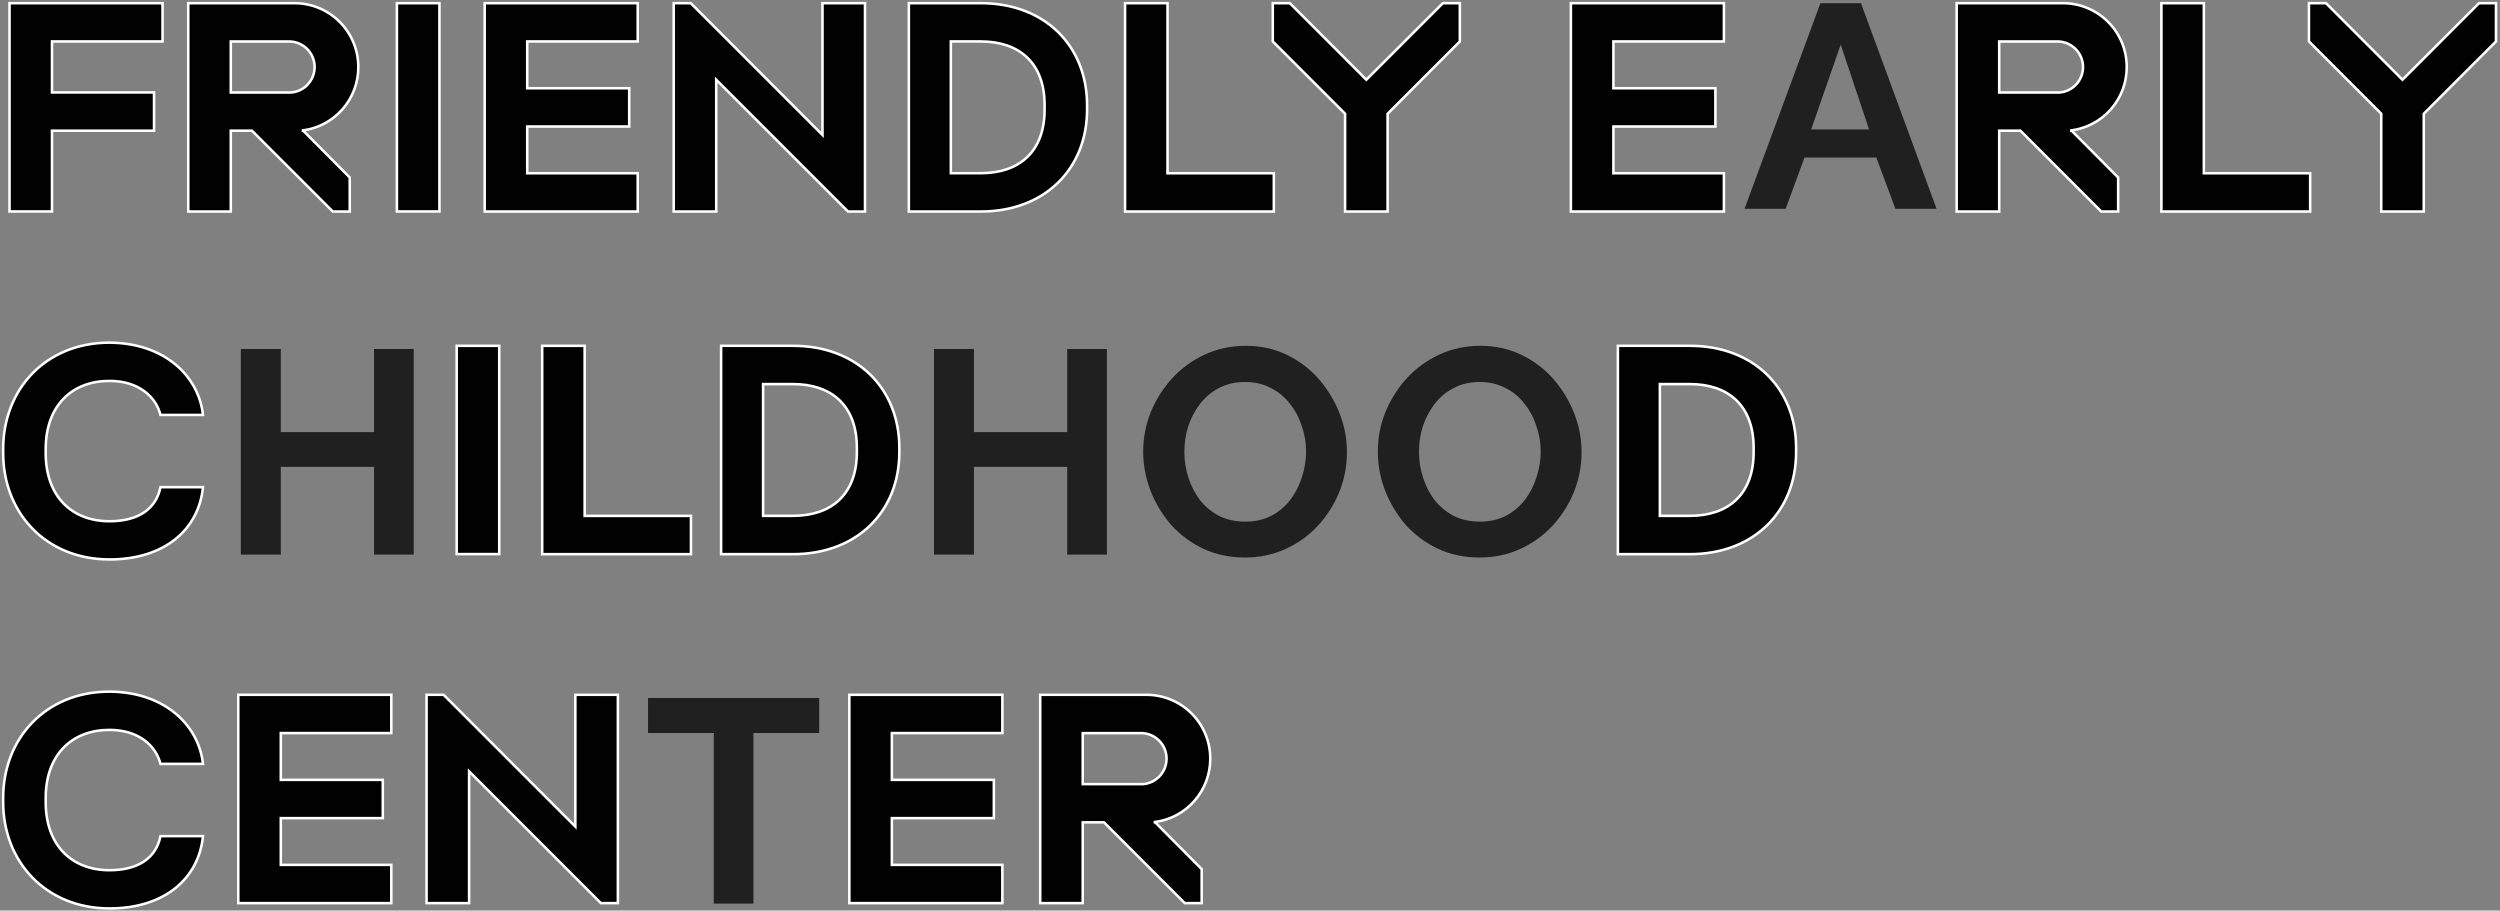
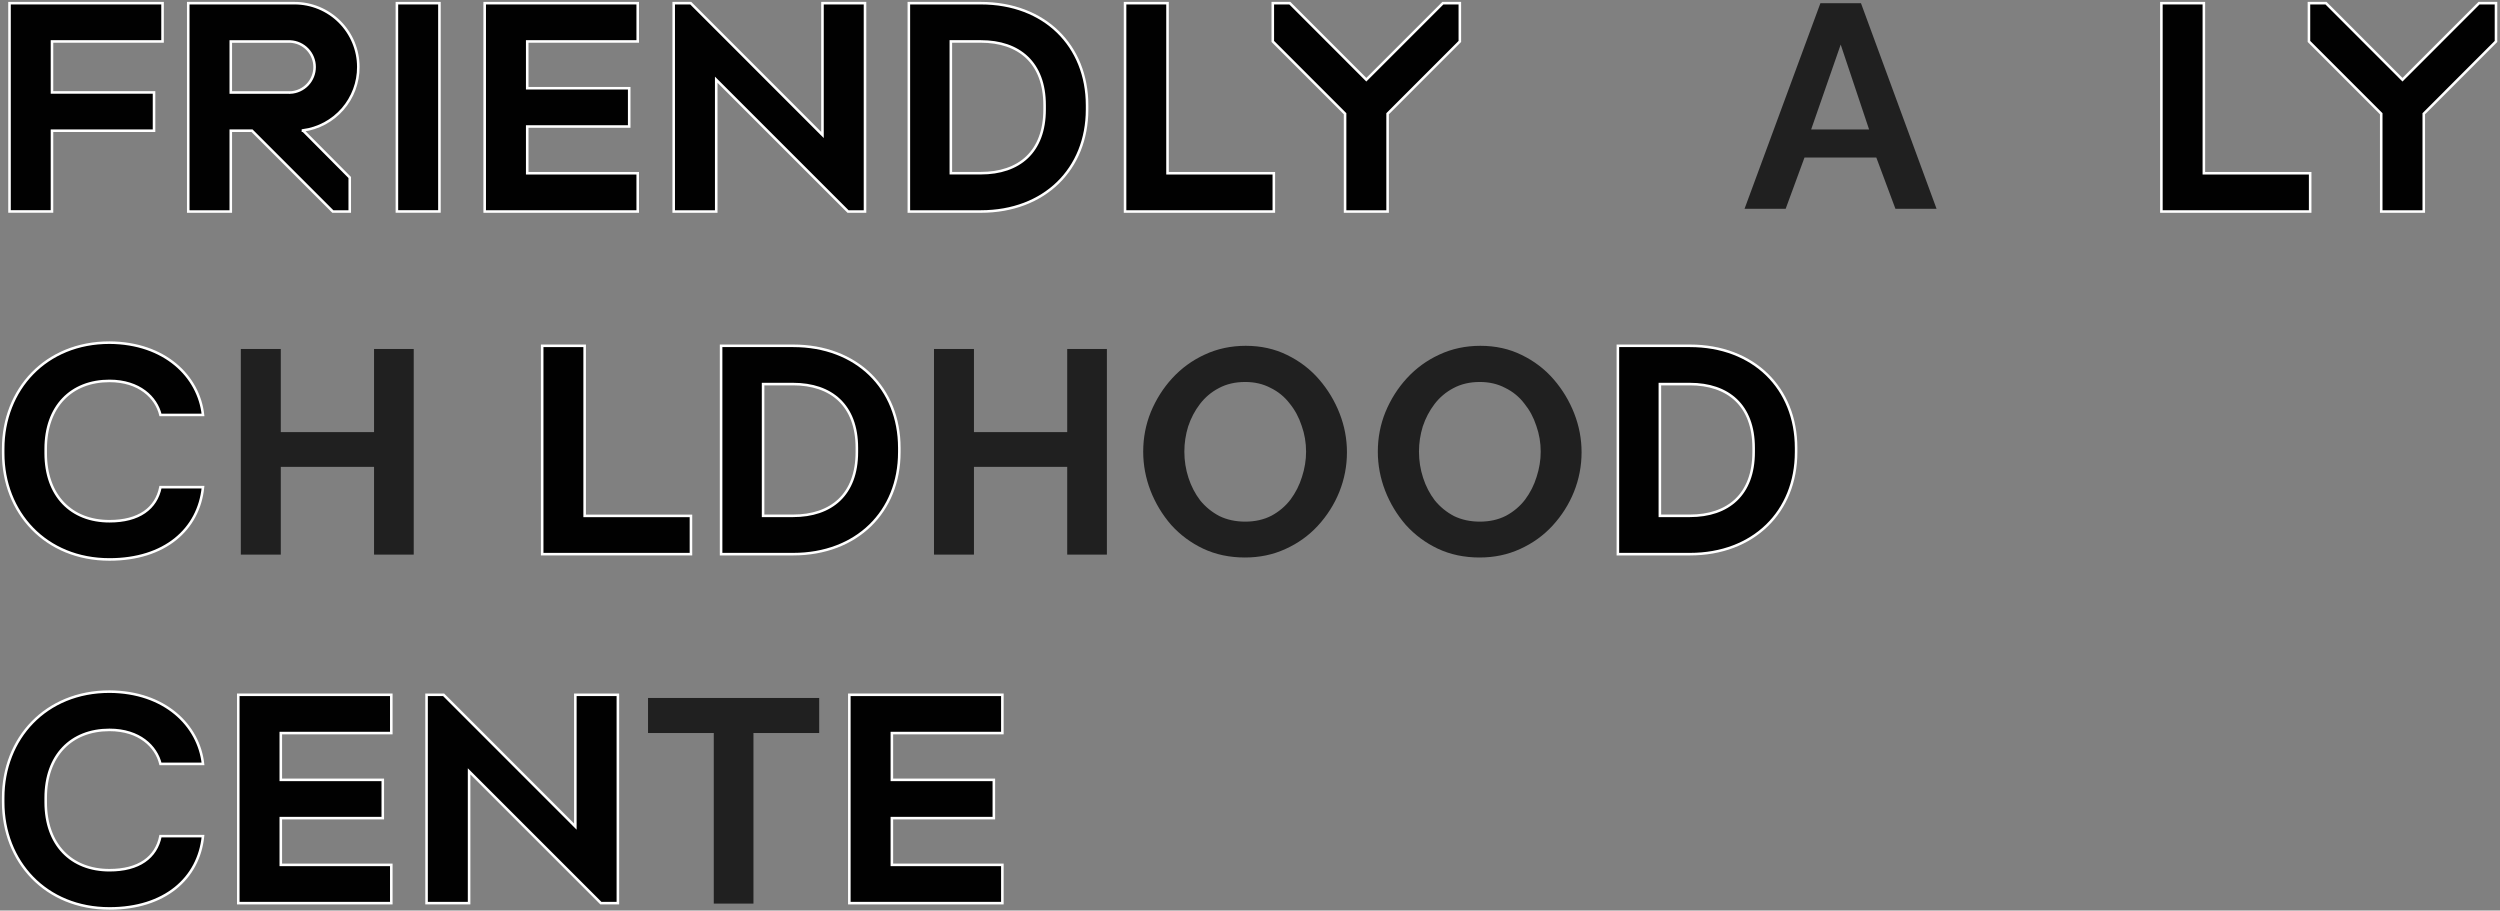
<svg xmlns="http://www.w3.org/2000/svg" width="788" height="287" viewBox="0 0 788 287" fill="none">
  <rect x="0" y="0" width="788" height="287" fill="#808080" stroke="none" />
  <path d="M138.508 1H125.102V66.652H138.508V1Z" fill="#010101" stroke="white" stroke-width="0.808" />
  <path d="M3 66.652H16.387V41.2H48.551V29.136H16.387V13.064H51.237V1H3V66.652Z" fill="#010101" stroke="white" stroke-width="0.808" />
  <path d="M259.244 42.543L225.756 9.036L217.72 1H212.35V66.671H225.756V25.128L267.299 66.671H272.65V1H259.244V42.543Z" fill="#010101" stroke="white" stroke-width="0.808" />
  <path d="M152.773 66.671H201.01V54.607H166.18V39.877H198.325V27.813H166.18V13.064H201.01V1H152.773V66.671Z" fill="#010101" stroke="white" stroke-width="0.808" />
  <path d="M368.005 1H354.617V66.671H401.511V54.607H368.005V1Z" fill="#010101" stroke="white" stroke-width="0.808" />
  <path d="M430.663 25.128L406.554 1H401.184V13.064L423.969 35.849V66.671H437.375V35.849L460.141 13.064V1H454.79L430.663 25.128Z" fill="#010101" stroke="white" stroke-width="0.808" />
  <path d="M112.943 21.1C112.943 15.769 110.825 10.657 107.055 6.887C103.286 3.118 98.173 1 92.843 1H59.336V66.671H72.742V41.2H79.436L104.906 66.671H110.239V55.949L95.584 41.2H95.49V41.106C100.333 40.462 104.777 38.076 107.989 34.394C111.201 30.712 112.962 25.986 112.943 21.1ZM91.5 29.155H72.742V13.083H91.5C93.566 13.183 95.515 14.074 96.942 15.572C98.369 17.07 99.165 19.06 99.165 21.128C99.165 23.197 98.369 25.187 96.942 26.685C95.515 28.183 93.566 29.074 91.5 29.174V29.155Z" fill="#010101" stroke="white" stroke-width="0.808" />
  <path d="M309.159 1H286.469V66.671H309.159C329.26 66.671 342.647 53.264 342.647 34.526V33.183C342.647 14.387 329.26 1 309.159 1ZM329.26 34.488C329.26 47.894 321.223 54.588 309.159 54.588H299.705V13.064H309.159C321.223 13.064 329.26 19.776 329.26 33.164V34.488Z" fill="#010101" stroke="white" stroke-width="0.808" />
  <path d="M181.347 260.543L147.86 227.036L139.823 219H134.453V284.671H147.86V243.128L189.402 284.671H194.754V219H181.347V260.543Z" fill="#010101" stroke="white" stroke-width="0.808" />
  <path d="M267.709 284.671H315.946V272.607H281.115V257.877H313.26V245.813H281.115V231.064H315.946V219H267.709V284.671Z" fill="#010101" stroke="white" stroke-width="0.808" />
  <path d="M75.102 284.671H123.338V272.607H88.508V257.877H120.653V245.813H88.508V231.064H123.338V219H75.102V284.671Z" fill="#010101" stroke="white" stroke-width="0.808" />
-   <path d="M381.476 239.1C381.476 233.769 379.358 228.657 375.589 224.887C371.819 221.118 366.707 219 361.376 219H327.869V284.671H341.276V259.2H347.969L373.44 284.671H378.772V273.949L364.117 259.2H364.023V259.106C368.867 258.462 373.31 256.076 376.522 252.394C379.734 248.712 381.495 243.986 381.476 239.1ZM360.033 247.155H341.276V231.083H360.033C362.1 231.183 364.048 232.074 365.475 233.572C366.902 235.07 367.698 237.06 367.698 239.129C367.698 241.197 366.902 243.187 365.475 244.685C364.048 246.183 362.1 247.074 360.033 247.174V247.155Z" fill="#010101" stroke="white" stroke-width="0.808" />
  <path d="M34.507 274.292C22.443 274.292 14.406 266.255 14.406 252.849V251.507C14.406 238.119 22.443 230.064 34.507 230.064C43.961 230.064 49.237 235.302 50.579 240.785H63.986C62.643 228.608 51.922 218.095 34.507 218C14.406 218 1 232.73 1 251.488V252.83C1 271.588 14.406 286.337 34.507 286.337C51.922 286.337 62.643 276.882 63.986 263.551H50.579C49.237 270.264 43.81 274.292 34.507 274.292Z" fill="#010101" stroke="white" stroke-width="0.808" />
  <path d="M258.209 231.045H237.487V284.812H224.981V231.045H204.26V220H258.209V231.045Z" fill="#202020" />
-   <path d="M157.354 109H143.947V174.652H157.354V109Z" fill="#010101" stroke="white" stroke-width="0.808" />
  <path d="M184.282 109H170.895V174.671H217.789V162.607H184.282V109Z" fill="#010101" stroke="white" stroke-width="0.808" />
  <path d="M34.507 164.292C22.443 164.292 14.406 156.255 14.406 142.849V141.507C14.406 128.119 22.443 120.064 34.507 120.064C43.961 120.064 49.237 125.302 50.579 130.785H63.986C62.643 118.608 51.922 108.095 34.507 108C14.406 108 1 122.73 1 141.488V142.83C1 161.588 14.406 176.337 34.507 176.337C51.922 176.337 62.643 166.882 63.986 153.551H50.579C49.237 160.264 43.81 164.292 34.507 164.292Z" fill="#010101" stroke="white" stroke-width="0.808" />
  <path d="M532.646 109H509.955V174.671H532.646C552.746 174.671 566.133 161.264 566.133 142.525V141.183C566.133 122.388 552.746 109 532.646 109ZM552.746 142.488C552.746 155.894 544.71 162.588 532.646 162.588H523.191V121.064H532.646C544.71 121.064 552.746 127.777 552.746 141.164V142.488Z" fill="#010101" stroke="white" stroke-width="0.808" />
  <path d="M249.98 109H227.289V174.671H249.98C270.08 174.671 283.467 161.264 283.467 142.525V141.183C283.467 122.388 270.08 109 249.98 109ZM270.08 142.488C270.08 155.894 262.044 162.588 249.98 162.588H240.525V121.064H249.98C262.044 121.064 270.08 127.777 270.08 141.164V142.488Z" fill="#010101" stroke="white" stroke-width="0.808" />
  <path d="M392.401 175.725C387.582 175.725 383.195 174.798 379.241 172.944C375.349 171.091 371.982 168.589 369.14 165.438C366.36 162.225 364.197 158.642 362.653 154.688C361.108 150.672 360.336 146.564 360.336 142.362C360.336 137.976 361.139 133.806 362.745 129.851C364.414 125.836 366.669 122.283 369.511 119.194C372.414 116.043 375.812 113.572 379.705 111.78C383.659 109.927 387.983 109 392.679 109C397.436 109 401.761 109.958 405.653 111.873C409.607 113.788 412.974 116.352 415.754 119.565C418.535 122.777 420.697 126.361 422.242 130.315C423.786 134.269 424.558 138.346 424.558 142.548C424.558 146.872 423.755 151.043 422.149 155.059C420.543 159.013 418.287 162.565 415.384 165.716C412.542 168.805 409.144 171.245 405.19 173.037C401.297 174.829 397.035 175.725 392.401 175.725ZM373.31 142.362C373.31 145.204 373.743 147.954 374.608 150.61C375.473 153.267 376.708 155.645 378.315 157.746C379.983 159.785 381.991 161.422 384.338 162.658C386.748 163.832 389.466 164.419 392.494 164.419C395.583 164.419 398.332 163.801 400.741 162.565C403.151 161.268 405.159 159.569 406.765 157.468C408.372 155.306 409.576 152.927 410.379 150.332C411.244 147.676 411.677 145.019 411.677 142.362C411.677 139.52 411.213 136.802 410.287 134.207C409.422 131.55 408.155 129.203 406.487 127.164C404.881 125.063 402.873 123.426 400.463 122.252C398.116 121.017 395.459 120.399 392.494 120.399C389.343 120.399 386.562 121.048 384.153 122.345C381.805 123.581 379.828 125.249 378.222 127.349C376.615 129.45 375.38 131.798 374.515 134.392C373.712 136.987 373.31 139.644 373.31 142.362Z" fill="#202020" />
  <path d="M466.354 175.725C461.535 175.725 457.148 174.798 453.194 172.944C449.302 171.091 445.935 168.589 443.093 165.438C440.313 162.225 438.15 158.642 436.606 154.688C435.061 150.672 434.289 146.564 434.289 142.362C434.289 137.976 435.092 133.806 436.699 129.851C438.367 125.836 440.622 122.283 443.464 119.194C446.367 116.043 449.766 113.572 453.658 111.78C457.612 109.927 461.937 109 466.632 109C471.389 109 475.714 109.958 479.606 111.873C483.56 113.788 486.927 116.352 489.708 119.565C492.488 122.777 494.65 126.361 496.195 130.315C497.739 134.269 498.512 138.346 498.512 142.548C498.512 146.872 497.708 151.043 496.102 155.059C494.496 159.013 492.241 162.565 489.337 165.716C486.495 168.805 483.097 171.245 479.143 173.037C475.251 174.829 470.988 175.725 466.354 175.725ZM447.263 142.362C447.263 145.204 447.696 147.954 448.561 150.61C449.426 153.267 450.661 155.645 452.268 157.746C453.936 159.785 455.944 161.422 458.291 162.658C460.701 163.832 463.419 164.419 466.447 164.419C469.536 164.419 472.285 163.801 474.695 162.565C477.104 161.268 479.112 159.569 480.718 157.468C482.325 155.306 483.529 152.927 484.333 150.332C485.198 147.676 485.63 145.019 485.63 142.362C485.63 139.52 485.167 136.802 484.24 134.207C483.375 131.55 482.108 129.203 480.44 127.164C478.834 125.063 476.826 123.426 474.416 122.252C472.069 121.017 469.412 120.399 466.447 120.399C463.296 120.399 460.516 121.048 458.106 122.345C455.758 123.581 453.781 125.249 452.175 127.349C450.569 129.45 449.333 131.798 448.468 134.392C447.665 136.987 447.263 139.644 447.263 142.362Z" fill="#202020" />
  <path d="M130.407 110V174.812H117.901V147.153H88.507V174.812H75.91V110H88.507V136.199H117.901V110H130.407Z" fill="#202020" />
  <path d="M348.891 110V174.812H336.385V147.153H306.992V174.812H294.395V110H306.992V136.199H336.385V110H348.891Z" fill="#202020" />
-   <path d="M495.141 66.671H543.377V54.607H508.547V39.877H540.692V27.813H508.547V13.064H543.377V1H495.141V66.671Z" fill="#010101" stroke="white" stroke-width="0.808" />
  <path d="M694.657 1H681.27V66.671H728.164V54.607H694.657V1Z" fill="#010101" stroke="white" stroke-width="0.808" />
  <path d="M757.258 25.128L733.149 1H727.779V13.064L750.564 35.849V66.671H763.971V35.849L786.737 13.064V1H781.386L757.258 25.128Z" fill="#010101" stroke="white" stroke-width="0.808" />
-   <path d="M670.347 21.1C670.347 15.769 668.229 10.657 664.46 6.887C660.69 3.118 655.578 1 650.247 1H616.74V66.671H630.147V41.2H636.84L662.311 66.671H667.643V55.949L652.989 41.2H652.894V41.106C657.738 40.462 662.181 38.076 665.393 34.394C668.606 30.712 670.366 25.986 670.347 21.1ZM648.904 29.155H630.147V13.083H648.904C650.971 13.183 652.919 14.074 654.346 15.572C655.773 17.07 656.569 19.06 656.569 21.128C656.569 23.197 655.773 25.187 654.346 26.685C652.919 28.183 650.971 29.074 648.904 29.174V29.155Z" fill="#010101" stroke="white" stroke-width="0.808" />
  <path d="M573.797 1H586.577L610.402 65.812H597.44L591.415 49.654H568.777L562.843 65.812H549.881L573.797 1ZM589.133 40.8L580.187 14.054L570.876 40.8H589.133Z" fill="#202020" />
</svg>